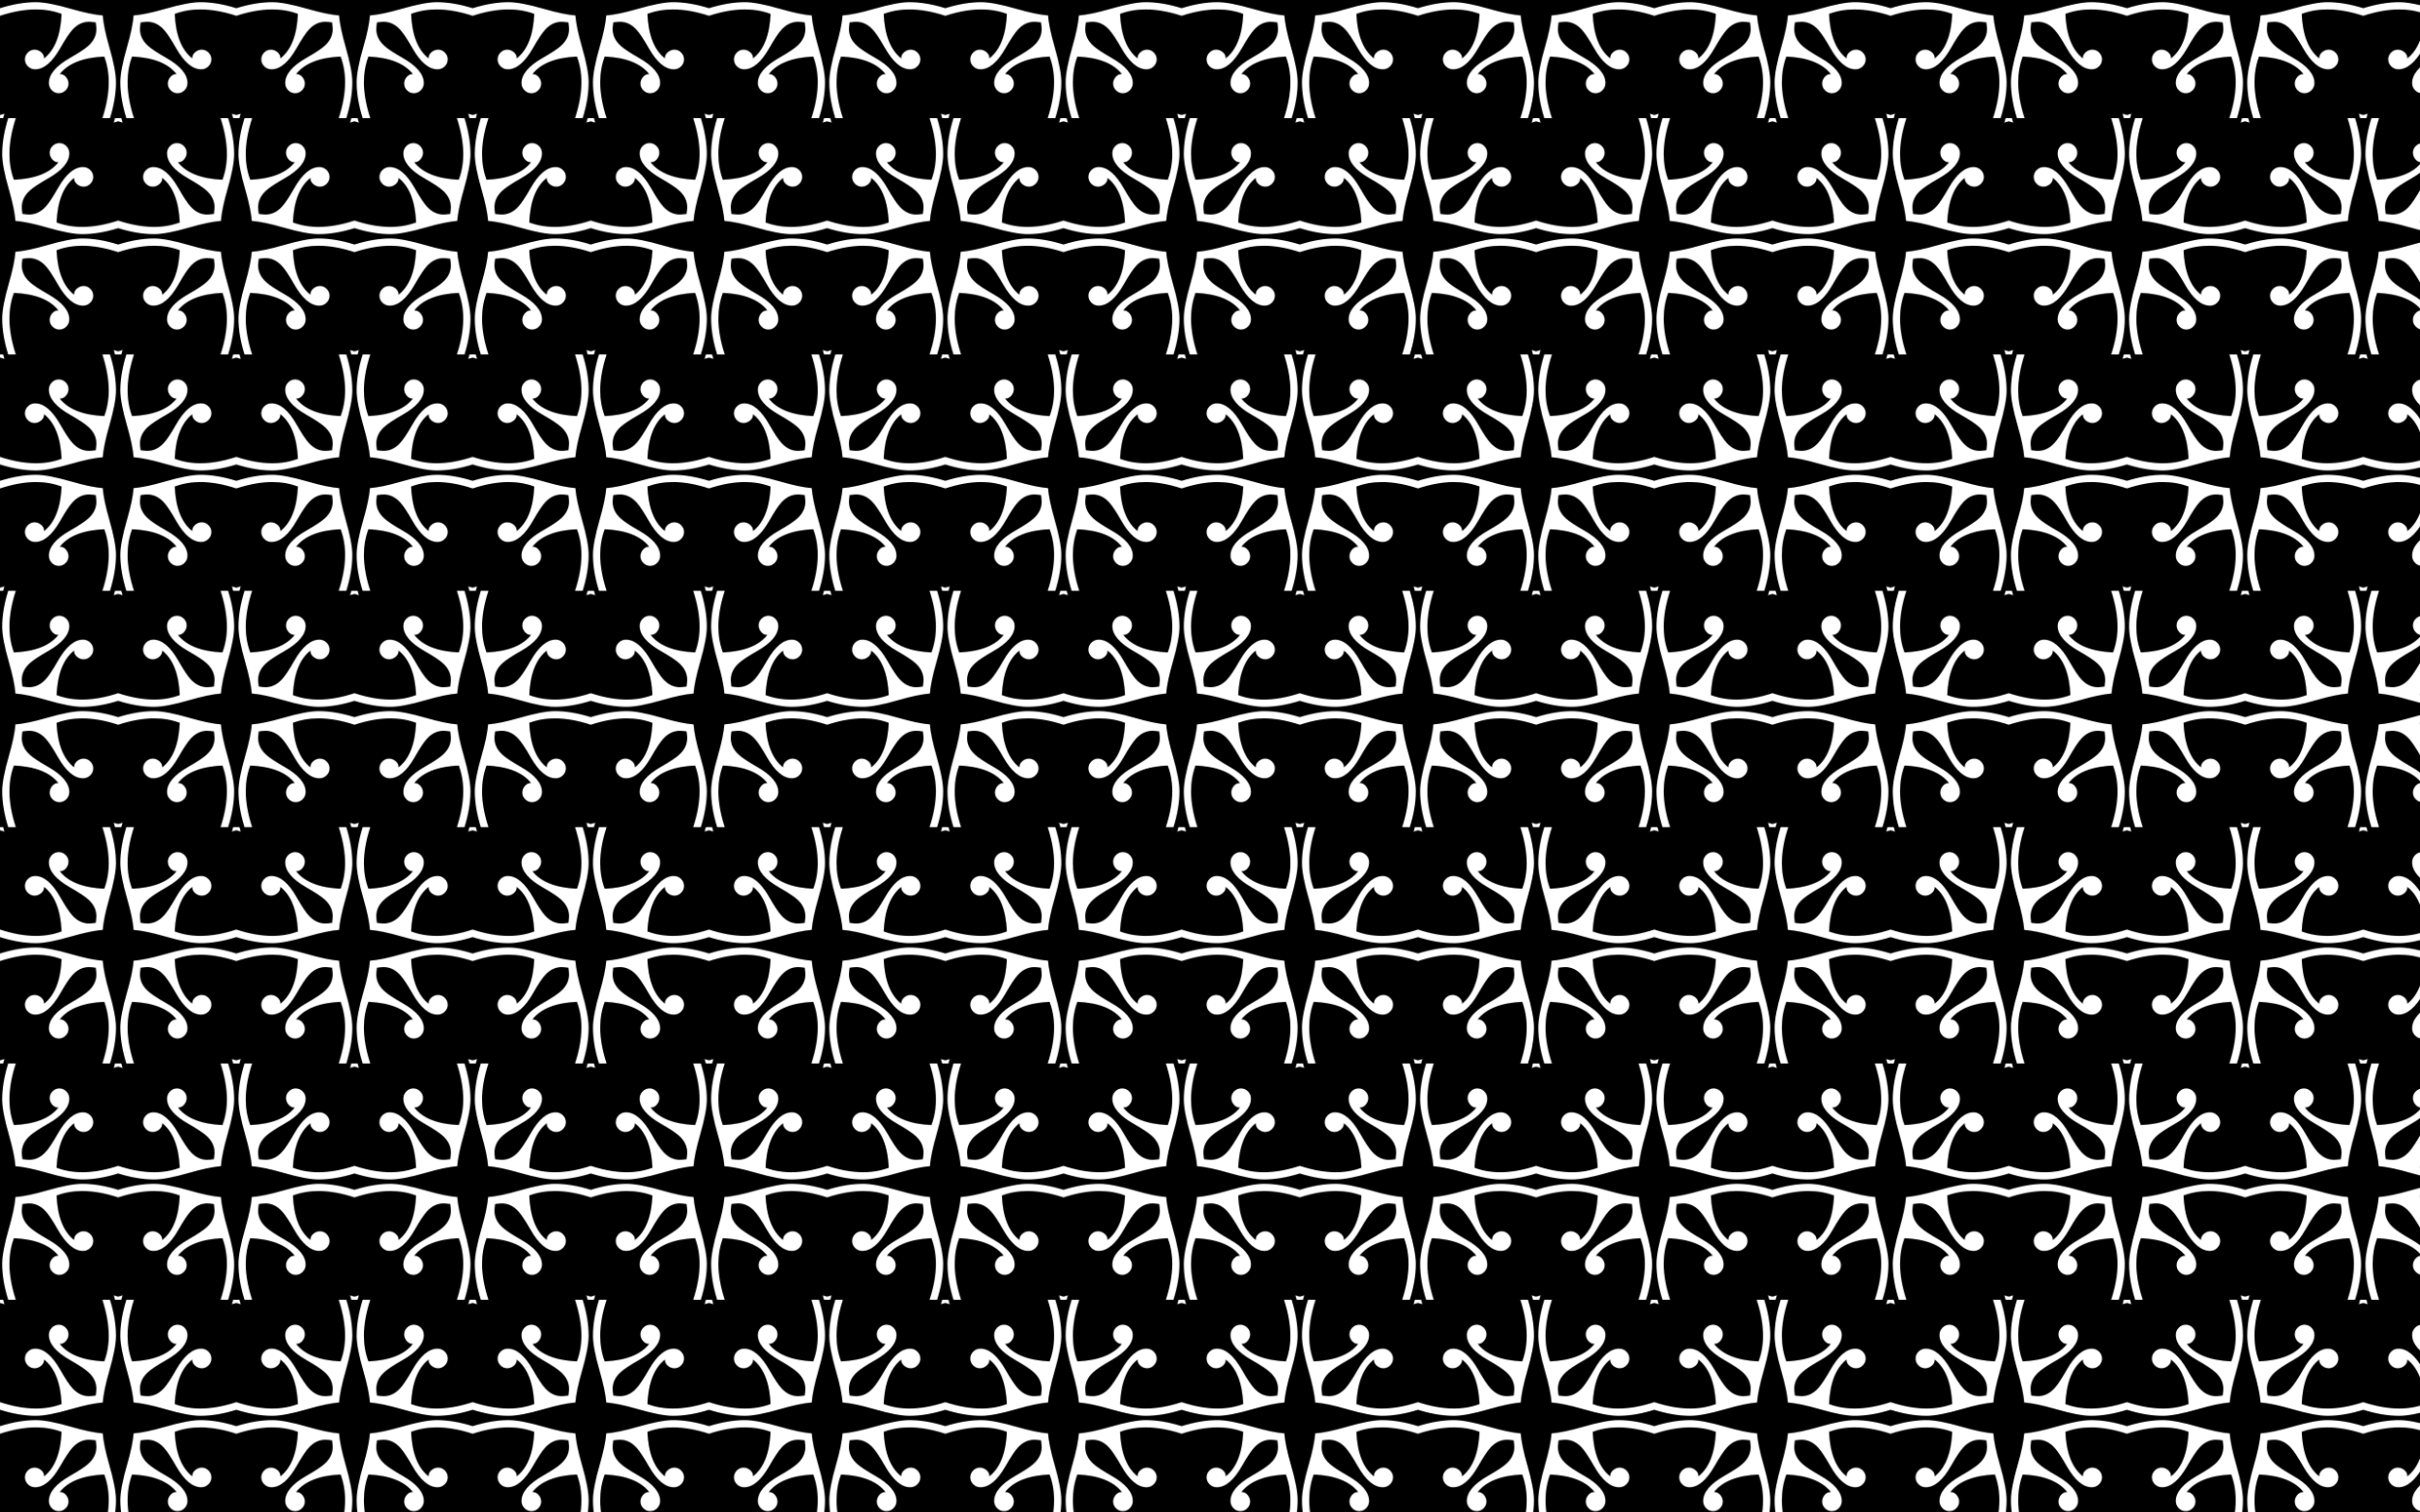
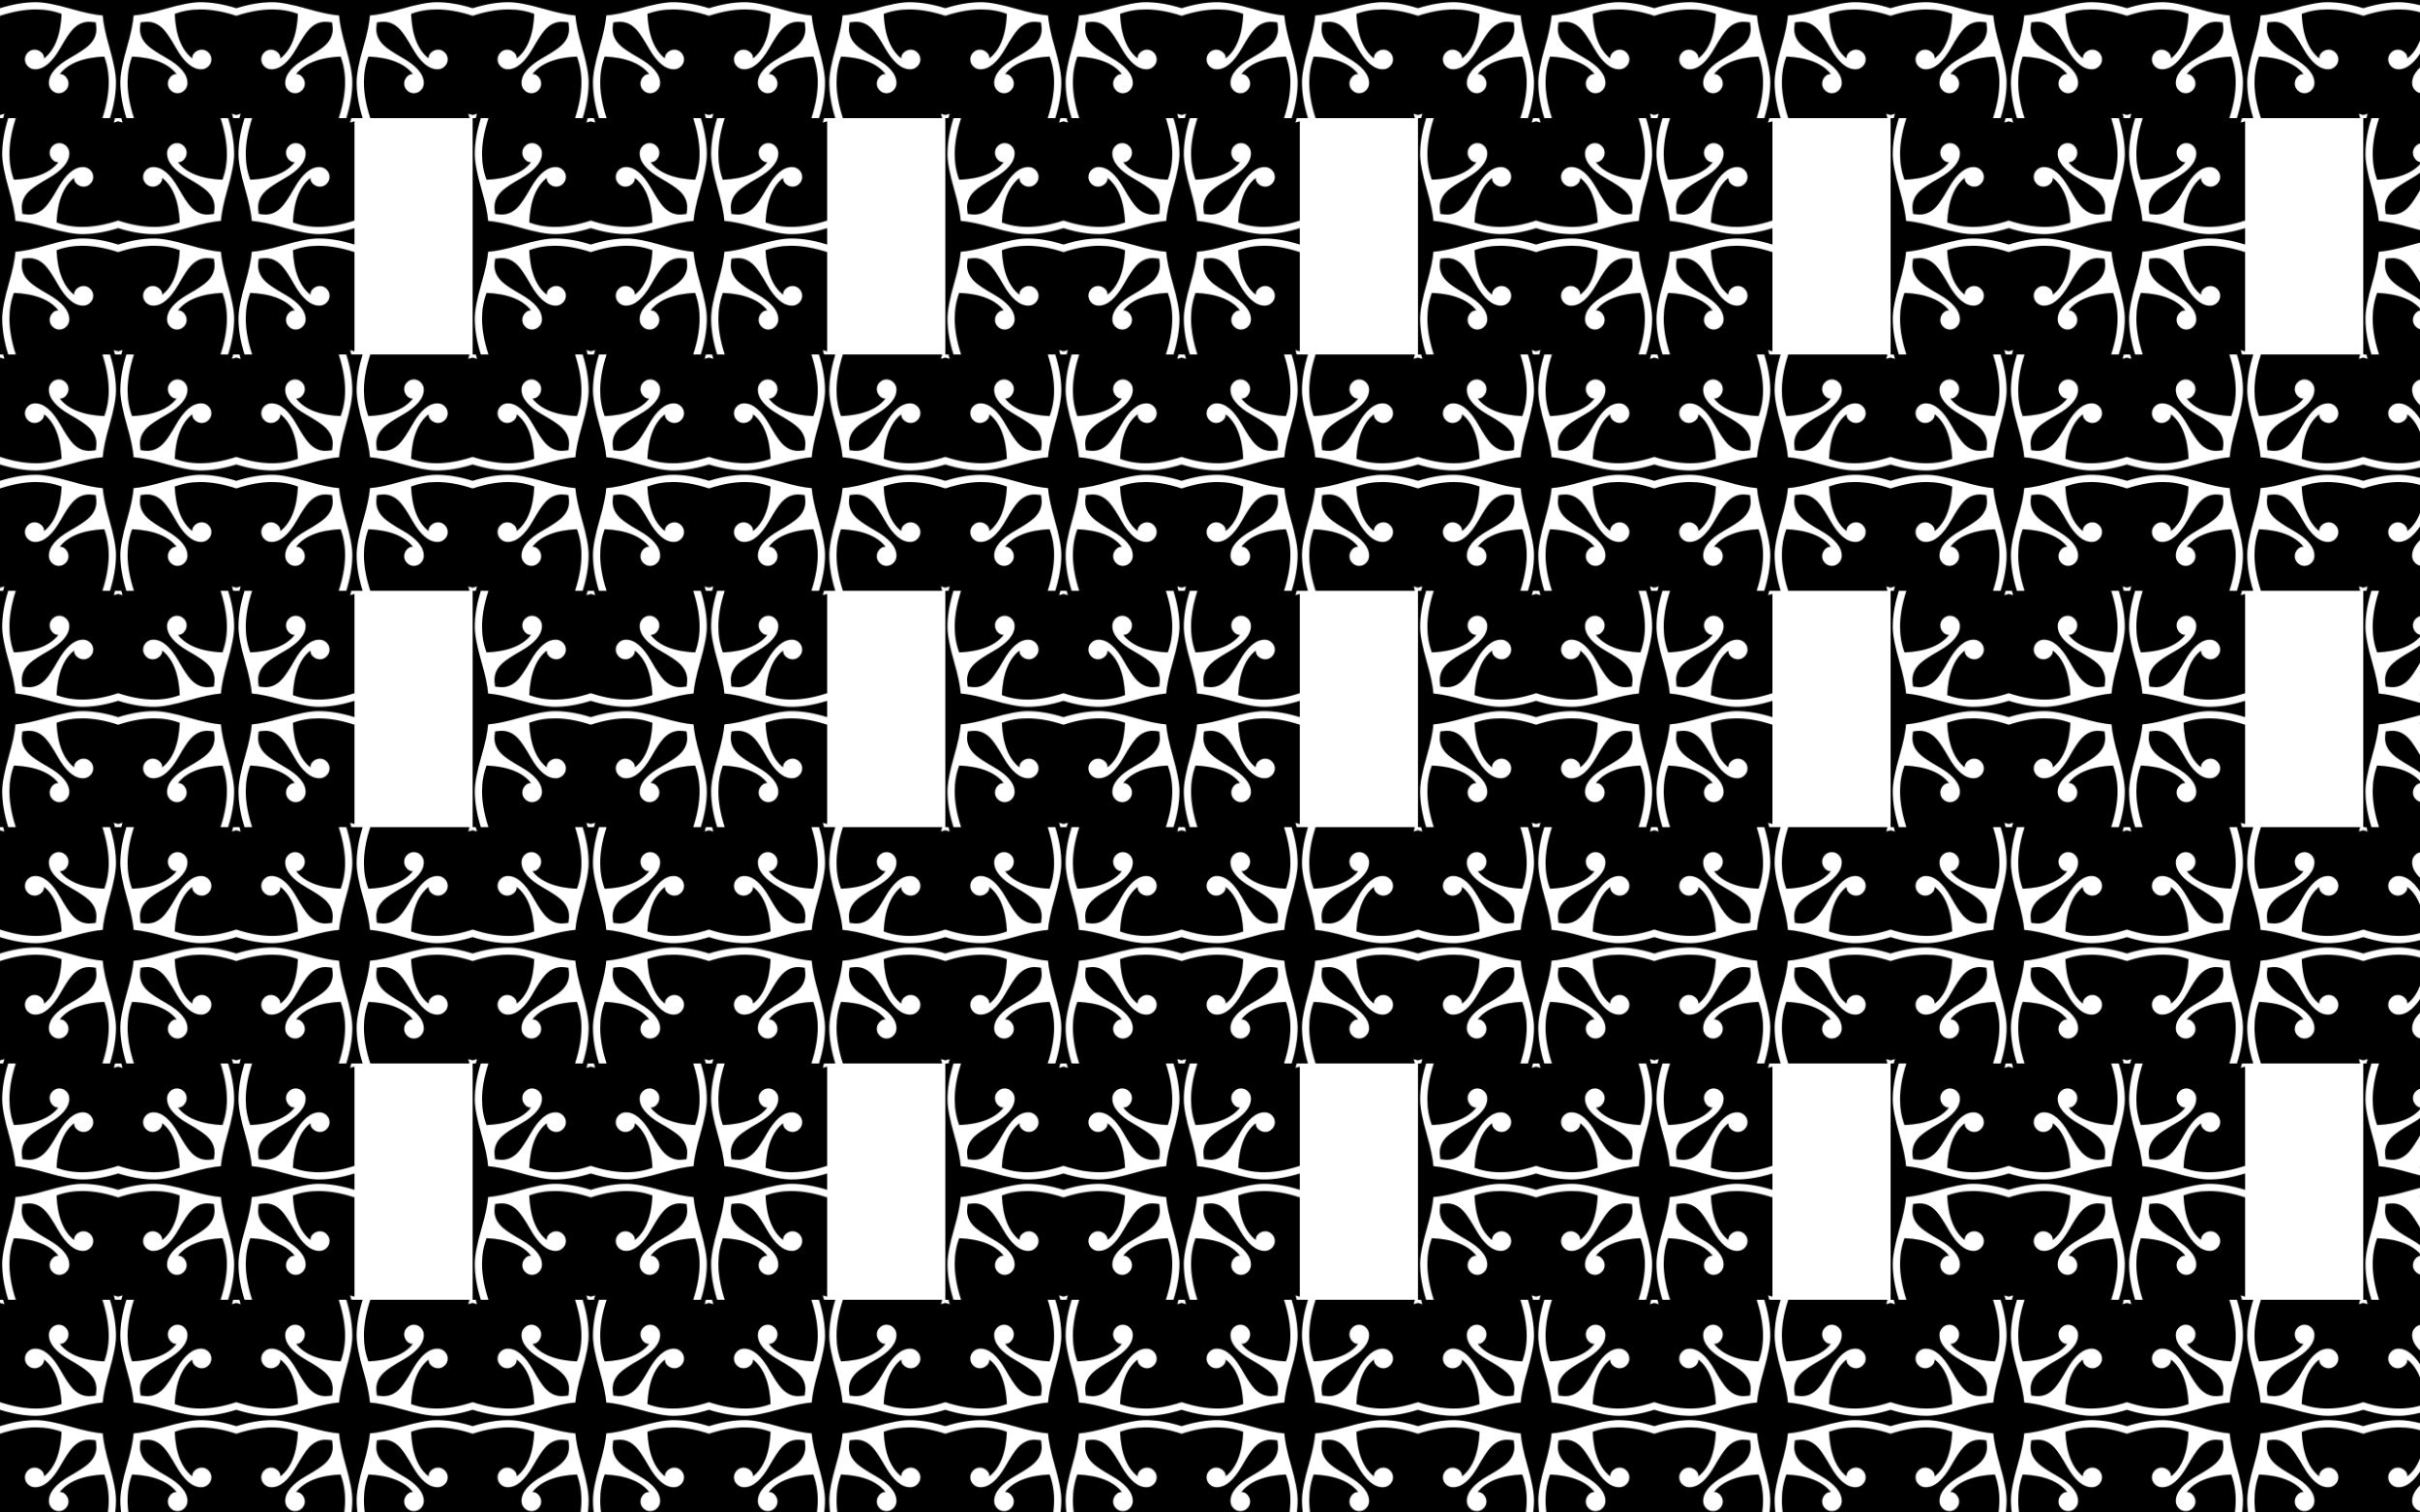
<svg xmlns="http://www.w3.org/2000/svg" version="1.1" id="Layer_1" x="0px" y="0px" viewBox="0 0 2560 1600" enable-background="new 0 0 2560 1600" xml:space="preserve">
  <pattern width="500" height="500" patternUnits="userSpaceOnUse" id="New_Pattern_2" viewBox="125 -625 500 500" overflow="visible">
    <g>
      <rect x="125" y="-625" fill="none" width="500" height="500" />
      <path d="M491.33-250c4.25,13.594,6.372,26.278,6.372,38.049c0,8.497-2.367,20.936-7.1,37.32    c-4.013,13.891-6.325,24.991-6.936,33.298c-8.307,0.611-19.407,2.923-33.298,6.936c-16.384,4.733-28.824,7.1-37.32,7.1    c-11.771,0-24.455-2.122-38.049-6.372v17.339c13.594-4.25,26.278-6.372,38.049-6.372c8.497,0,20.936,2.367,37.32,7.1    c13.891,4.013,24.991,6.325,33.298,6.936c0.611,8.307,2.923,19.407,6.936,33.298c4.733,16.384,7.1,28.824,7.1,37.32    c0,11.771-2.122,24.455-6.372,38.049l17.339,0c-4.25-13.594-6.372-26.278-6.372-38.049c0-8.497,2.367-20.936,7.1-37.32    c4.013-13.891,6.325-24.991,6.936-33.298c8.307-0.611,19.407-2.923,33.298-6.936c16.384-4.733,28.824-7.1,37.32-7.1    c11.771,0,24.455,2.122,38.049,6.372v-17.339c-13.594,4.25-26.278,6.372-38.049,6.372c-8.497,0-20.936-2.367-37.32-7.1    c-13.891-4.013-24.99-6.325-33.298-6.936c-0.611-8.307-2.923-19.407-6.936-33.298c-4.733-16.384-7.1-28.824-7.1-37.32    c0-11.771,2.122-24.455,6.372-38.049H491.33z M523.871-148.689c3.095,0.426,5.43,0.637,7.009,0.637    c6.554,0,12.38-2.79,17.477-8.375c3.155-3.396,7.464-9.891,12.926-19.479c8.494-14.928,17.355-22.393,26.579-22.393    c2.913,0,5.43,1.033,7.555,3.095c2.122,2.065,3.186,4.551,3.186,7.464c0,2.671-1.001,5.038-3.004,7.1    c-2.002,2.065-4.4,3.095-7.191,3.095c-2.549,0-4.887-0.91-7.009-2.73c-2.125-1.821-3.126-4.005-3.004-6.554    c-11.41,8.984-17.599,24.7-18.569,47.151c8.374,3.158,17.414,4.734,27.126,4.734c11.651,0,24.332-2.244,38.049-6.736v-105.044    c-1.566,0.482-3.114,0.937-4.643,1.366c0.429-1.529,0.884-3.077,1.366-4.643H516.68c-4.491,13.716-6.736,26.397-6.736,38.049    c0,9.711,1.576,18.751,4.734,27.126c22.452-0.97,38.168-7.16,47.151-18.569c-2.549,0.122-4.734-0.879-6.554-3.004    c-1.82-2.122-2.73-4.46-2.73-7.009c0-2.79,1.029-5.189,3.095-7.191c2.062-2.003,4.429-3.004,7.1-3.004    c2.913,0,5.399,1.064,7.464,3.186c2.062,2.125,3.095,4.642,3.095,7.555c0,9.225-7.464,18.086-22.393,26.579    c-9.589,5.461-16.083,9.771-19.479,12.926c-5.584,5.097-8.375,10.923-8.375,17.477c0,1.579,0.211,3.914,0.637,7.009    c0.007,0.054,0.015,0.107,0.022,0.16C523.764-148.703,523.817-148.696,523.871-148.689z M523.689-101.129    c-0.426,3.095-0.637,5.43-0.637,7.009c0,6.554,2.791,12.38,8.375,17.477c3.396,3.155,9.891,7.464,19.479,12.926    c14.928,8.494,22.393,17.355,22.393,26.579c0,2.913-1.033,5.43-3.095,7.555c-2.065,2.122-4.551,3.186-7.464,3.186    c-2.671,0-5.038-1.001-7.1-3.004c-2.065-2.002-3.095-4.4-3.095-7.191c0-2.549,0.91-4.887,2.73-7.009    c1.821-2.125,4.005-3.126,6.554-3.004c-8.983-11.41-24.7-17.599-47.151-18.569c-3.158,8.374-4.734,17.414-4.734,27.126    c0,11.651,2.244,24.332,6.736,38.049l105.044,0c-0.482-1.566-0.937-3.114-1.366-4.643c1.529,0.429,3.077,0.884,4.643,1.366    V-108.32c-13.716-4.491-26.397-6.736-38.049-6.736c-9.711,0-18.751,1.576-27.126,4.734c0.97,22.452,7.16,38.168,18.569,47.151    c-0.122-2.549,0.879-4.734,3.004-6.554c2.122-1.82,4.46-2.73,7.009-2.73c2.791,0,5.189,1.029,7.191,3.095    c2.003,2.062,3.004,4.429,3.004,7.1c0,2.913-1.064,5.399-3.186,7.464c-2.125,2.062-4.642,3.095-7.555,3.095    c-9.225,0-18.086-7.464-26.579-22.393c-5.461-9.589-9.771-16.083-12.926-19.479c-5.097-5.584-10.923-8.375-17.477-8.375    c-1.579,0-3.914,0.211-7.009,0.637c-0.054,0.007-0.107,0.015-0.16,0.022C523.703-101.236,523.696-101.183,523.689-101.129z     M476.129-101.311c-3.095-0.426-5.43-0.637-7.009-0.637c-6.554,0-12.38,2.79-17.477,8.375c-3.155,3.396-7.464,9.891-12.926,19.479    c-8.494,14.928-17.355,22.393-26.579,22.393c-2.913,0-5.43-1.033-7.555-3.095c-2.122-2.065-3.186-4.551-3.186-7.464    c0-2.671,1.001-5.038,3.004-7.1c2.002-2.065,4.401-3.095,7.191-3.095c2.549,0,4.887,0.91,7.009,2.73    c2.125,1.821,3.126,4.005,3.004,6.554c11.41-8.984,17.599-24.7,18.569-47.151c-8.374-3.158-17.414-4.734-27.126-4.734    c-11.651,0-24.332,2.244-38.049,6.736V-3.277c1.566-0.482,3.114-0.937,4.643-1.366c-0.429,1.529-0.884,3.077-1.366,4.643H483.32    c4.491-13.716,6.736-26.397,6.736-38.049c0-9.711-1.576-18.751-4.734-27.126c-22.452,0.97-38.168,7.16-47.151,18.569    c2.549-0.122,4.734,0.879,6.554,3.004c1.82,2.122,2.73,4.46,2.73,7.009c0,2.79-1.029,5.189-3.095,7.191    c-2.062,2.003-4.429,3.004-7.1,3.004c-2.913,0-5.399-1.064-7.464-3.186c-2.062-2.125-3.095-4.642-3.095-7.555    c0-9.225,7.464-18.086,22.393-26.579c9.589-5.461,16.083-9.771,19.479-12.926c5.584-5.097,8.375-10.923,8.375-17.477    c0-1.579-0.211-3.914-0.637-7.009c-0.007-0.054-0.015-0.107-0.022-0.16C476.236-101.297,476.183-101.304,476.129-101.311z     M476.311-148.871c0.426-3.095,0.637-5.43,0.637-7.009c0-6.554-2.79-12.38-8.375-17.477c-3.396-3.155-9.891-7.464-19.479-12.926    c-14.928-8.494-22.393-17.355-22.393-26.579c0-2.913,1.033-5.43,3.095-7.555c2.065-2.122,4.551-3.186,7.464-3.186    c2.671,0,5.038,1.001,7.1,3.004c2.065,2.002,3.095,4.4,3.095,7.191c0,2.549-0.91,4.887-2.73,7.009    c-1.821,2.125-4.005,3.126-6.554,3.004c8.984,11.41,24.7,17.599,47.151,18.569c3.158-8.374,4.734-17.414,4.734-27.126    c0-11.651-2.244-24.332-6.736-38.049H378.277c0.482,1.566,0.937,3.114,1.366,4.643c-1.529-0.429-3.077-0.884-4.643-1.366v105.044    c13.716,4.491,26.397,6.736,38.049,6.736c9.711,0,18.751-1.576,27.126-4.734c-0.97-22.452-7.16-38.168-18.569-47.151    c0.122,2.549-0.879,4.734-3.004,6.554c-2.122,1.82-4.46,2.73-7.009,2.73c-2.79,0-5.189-1.029-7.191-3.095    c-2.003-2.062-3.004-4.429-3.004-7.1c0-2.913,1.064-5.399,3.186-7.464c2.125-2.062,4.642-3.095,7.555-3.095    c9.225,0,18.086,7.464,26.579,22.393c5.461,9.589,9.771,16.083,12.926,19.479c5.097,5.584,10.923,8.375,17.477,8.375    c1.579,0,3.914-0.211,7.009-0.637c0.054-0.007,0.107-0.015,0.16-0.022C476.297-148.764,476.304-148.817,476.311-148.871z" />
      <path d="M241.33-250c4.25,13.594,6.372,26.278,6.372,38.049c0,8.497-2.367,20.936-7.1,37.32    c-4.013,13.891-6.325,24.991-6.936,33.298c-8.307,0.611-19.407,2.923-33.298,6.936c-16.384,4.733-28.824,7.1-37.32,7.1    c-11.771,0-24.455-2.122-38.049-6.372v17.339c13.594-4.25,26.278-6.372,38.049-6.372c8.497,0,20.936,2.367,37.32,7.1    c13.891,4.013,24.991,6.325,33.298,6.936c0.611,8.307,2.923,19.407,6.936,33.298c4.733,16.384,7.1,28.824,7.1,37.32    c0,11.771-2.122,24.455-6.372,38.049l17.339,0c-4.25-13.594-6.372-26.278-6.372-38.049c0-8.497,2.367-20.936,7.1-37.32    c4.013-13.891,6.325-24.991,6.936-33.298c8.307-0.611,19.407-2.923,33.298-6.936c16.384-4.733,28.824-7.1,37.32-7.1    c11.771,0,24.455,2.122,38.049,6.372v-17.339c-13.594,4.25-26.278,6.372-38.049,6.372c-8.497,0-20.936-2.367-37.32-7.1    c-13.891-4.013-24.991-6.325-33.298-6.936c-0.611-8.307-2.923-19.407-6.936-33.298c-4.733-16.384-7.1-28.824-7.1-37.32    c0-11.771,2.122-24.455,6.372-38.049H241.33z M273.871-148.689c3.095,0.426,5.43,0.637,7.009,0.637    c6.554,0,12.38-2.79,17.477-8.375c3.155-3.396,7.464-9.891,12.926-19.479c8.494-14.928,17.355-22.393,26.579-22.393    c2.913,0,5.43,1.033,7.555,3.095c2.122,2.065,3.186,4.551,3.186,7.464c0,2.671-1.001,5.038-3.004,7.1    c-2.002,2.065-4.401,3.095-7.191,3.095c-2.549,0-4.887-0.91-7.009-2.73c-2.125-1.821-3.126-4.005-3.004-6.554    c-11.41,8.984-17.599,24.7-18.569,47.151c8.374,3.158,17.414,4.734,27.126,4.734c11.651,0,24.332-2.244,38.049-6.736v-105.044    c-1.566,0.482-3.114,0.937-4.643,1.366c0.429-1.529,0.884-3.077,1.366-4.643H266.68c-4.491,13.716-6.736,26.397-6.736,38.049    c0,9.711,1.576,18.751,4.734,27.126c22.452-0.97,38.168-7.16,47.151-18.569c-2.549,0.122-4.734-0.879-6.554-3.004    c-1.82-2.122-2.73-4.46-2.73-7.009c0-2.79,1.029-5.189,3.095-7.191c2.062-2.003,4.429-3.004,7.1-3.004    c2.913,0,5.399,1.064,7.464,3.186c2.062,2.125,3.095,4.642,3.095,7.555c0,9.225-7.464,18.086-22.393,26.579    c-9.589,5.461-16.083,9.771-19.479,12.926c-5.584,5.097-8.375,10.923-8.375,17.477c0,1.579,0.211,3.914,0.637,7.009    c0.007,0.054,0.015,0.107,0.022,0.16C273.764-148.703,273.817-148.696,273.871-148.689z M273.689-101.129    c-0.426,3.095-0.637,5.43-0.637,7.009c0,6.554,2.79,12.38,8.375,17.477c3.396,3.155,9.891,7.464,19.479,12.926    c14.928,8.494,22.393,17.355,22.393,26.579c0,2.913-1.033,5.43-3.095,7.555c-2.065,2.122-4.551,3.186-7.464,3.186    c-2.671,0-5.038-1.001-7.1-3.004c-2.065-2.002-3.095-4.4-3.095-7.191c0-2.549,0.91-4.887,2.73-7.009    c1.821-2.125,4.005-3.126,6.554-3.004c-8.984-11.41-24.7-17.599-47.151-18.569c-3.158,8.374-4.734,17.414-4.734,27.126    c0,11.651,2.244,24.332,6.736,38.049l105.044,0c-0.482-1.566-0.937-3.114-1.366-4.643c1.529,0.429,3.077,0.884,4.643,1.366    V-108.32c-13.716-4.491-26.397-6.736-38.049-6.736c-9.711,0-18.751,1.576-27.126,4.734c0.97,22.452,7.16,38.168,18.569,47.151    c-0.122-2.549,0.879-4.734,3.004-6.554c2.122-1.82,4.46-2.73,7.009-2.73c2.79,0,5.189,1.029,7.191,3.095    c2.003,2.062,3.004,4.429,3.004,7.1c0,2.913-1.064,5.399-3.186,7.464c-2.125,2.062-4.642,3.095-7.555,3.095    c-9.225,0-18.086-7.464-26.579-22.393c-5.461-9.589-9.771-16.083-12.926-19.479c-5.097-5.584-10.923-8.375-17.477-8.375    c-1.579,0-3.914,0.211-7.009,0.637c-0.054,0.007-0.107,0.015-0.16,0.022C273.703-101.236,273.696-101.183,273.689-101.129z     M226.129-101.311c-3.095-0.426-5.43-0.637-7.009-0.637c-6.554,0-12.38,2.79-17.477,8.375c-3.155,3.396-7.464,9.891-12.926,19.479    c-8.494,14.928-17.355,22.393-26.579,22.393c-2.913,0-5.43-1.033-7.555-3.095c-2.122-2.065-3.186-4.551-3.186-7.464    c0-2.671,1.001-5.038,3.004-7.1c2.002-2.065,4.4-3.095,7.191-3.095c2.549,0,4.887,0.91,7.009,2.73    c2.125,1.821,3.126,4.005,3.004,6.554c11.41-8.984,17.599-24.7,18.569-47.151c-8.374-3.158-17.414-4.734-27.126-4.734    c-11.651,0-24.332,2.244-38.049,6.736V-3.277c1.566-0.482,3.114-0.937,4.643-1.366c-0.429,1.529-0.884,3.077-1.366,4.643H233.32    c4.491-13.716,6.736-26.397,6.736-38.049c0-9.711-1.576-18.751-4.734-27.126c-22.452,0.97-38.168,7.16-47.151,18.569    c2.549-0.122,4.734,0.879,6.554,3.004c1.82,2.122,2.73,4.46,2.73,7.009c0,2.79-1.029,5.189-3.095,7.191    c-2.062,2.003-4.429,3.004-7.1,3.004c-2.913,0-5.399-1.064-7.464-3.186c-2.062-2.125-3.095-4.642-3.095-7.555    c0-9.225,7.464-18.086,22.393-26.579c9.589-5.461,16.083-9.771,19.479-12.926c5.584-5.097,8.375-10.923,8.375-17.477    c0-1.579-0.211-3.914-0.637-7.009c-0.007-0.054-0.015-0.107-0.022-0.16C226.236-101.297,226.183-101.304,226.129-101.311z     M226.311-148.871c0.426-3.095,0.637-5.43,0.637-7.009c0-6.554-2.79-12.38-8.375-17.477c-3.396-3.155-9.891-7.464-19.479-12.926    c-14.928-8.494-22.393-17.355-22.393-26.579c0-2.913,1.033-5.43,3.095-7.555c2.065-2.122,4.551-3.186,7.464-3.186    c2.671,0,5.038,1.001,7.1,3.004c2.065,2.002,3.095,4.4,3.095,7.191c0,2.549-0.91,4.887-2.73,7.009    c-1.821,2.125-4.005,3.126-6.554,3.004c8.984,11.41,24.7,17.599,47.151,18.569c3.158-8.374,4.734-17.414,4.734-27.126    c0-11.651-2.244-24.332-6.736-38.049H128.277c0.482,1.566,0.937,3.114,1.366,4.643c-1.529-0.429-3.077-0.884-4.643-1.366v105.044    c13.716,4.491,26.397,6.736,38.049,6.736c9.711,0,18.751-1.576,27.126-4.734c-0.97-22.452-7.16-38.168-18.569-47.151    c0.122,2.549-0.879,4.734-3.004,6.554c-2.122,1.82-4.46,2.73-7.009,2.73c-2.79,0-5.189-1.029-7.191-3.095    c-2.003-2.062-3.004-4.429-3.004-7.1c0-2.913,1.064-5.399,3.186-7.464c2.125-2.062,4.642-3.095,7.555-3.095    c9.225,0,18.086,7.464,26.579,22.393c5.461,9.589,9.771,16.083,12.926,19.479c5.097,5.584,10.923,8.375,17.477,8.375    c1.579,0,3.914-0.211,7.009-0.637c0.054-0.007,0.107-0.015,0.16-0.022C226.297-148.764,226.304-148.817,226.311-148.871z" />
-       <path d="M616.331-500c4.25,13.594,6.372,26.278,6.372,38.049c0,8.497-2.367,20.936-7.1,37.32    c-4.013,13.891-6.325,24.991-6.936,33.298c-8.307,0.611-19.407,2.923-33.298,6.936c-16.384,4.733-28.824,7.1-37.32,7.1    c-11.771,0-24.455-2.122-38.049-6.372v17.339c13.594-4.25,26.278-6.372,38.049-6.372c8.497,0,20.936,2.367,37.32,7.1    c13.891,4.013,24.99,6.325,33.298,6.936c0.611,8.307,2.923,19.407,6.936,33.298c4.733,16.384,7.1,28.824,7.1,37.32    c0,11.771-2.122,24.455-6.372,38.049h17.339c-4.25-13.594-6.372-26.278-6.372-38.049c0-8.497,2.367-20.936,7.1-37.32    c4.013-13.891,6.325-24.991,6.936-33.298c8.307-0.611,19.407-2.923,33.298-6.936c16.384-4.733,28.824-7.1,37.32-7.1    c11.771,0,24.455,2.122,38.049,6.372v-17.339c-13.594,4.25-26.278,6.372-38.049,6.372c-8.497,0-20.936-2.367-37.32-7.1    c-13.891-4.013-24.99-6.325-33.298-6.936c-0.611-8.307-2.923-19.407-6.936-33.298c-4.733-16.384-7.1-28.824-7.1-37.32    c0-11.771,2.122-24.455,6.372-38.049H616.331z M648.871-398.689c3.095,0.426,5.43,0.637,7.009,0.637    c6.554,0,12.38-2.79,17.477-8.375c3.155-3.396,7.464-9.891,12.926-19.479c8.494-14.928,17.355-22.393,26.579-22.393    c2.913,0,5.43,1.033,7.555,3.095c2.122,2.065,3.186,4.551,3.186,7.464c0,2.671-1.001,5.038-3.004,7.1    c-2.002,2.065-4.4,3.095-7.191,3.095c-2.549,0-4.887-0.91-7.009-2.73c-2.125-1.821-3.126-4.005-3.004-6.554    c-11.41,8.984-17.599,24.7-18.569,47.151c8.374,3.158,17.414,4.734,27.126,4.734c11.651,0,24.332-2.244,38.049-6.736v-105.044    c-1.566,0.482-3.114,0.937-4.643,1.366c0.429-1.529,0.884-3.077,1.366-4.643H641.68c-4.491,13.716-6.736,26.397-6.736,38.049    c0,9.711,1.576,18.751,4.734,27.126c22.452-0.97,38.168-7.16,47.151-18.569c-2.549,0.122-4.734-0.879-6.554-3.004    c-1.82-2.122-2.73-4.46-2.73-7.009c0-2.79,1.029-5.189,3.095-7.191c2.062-2.003,4.429-3.004,7.1-3.004    c2.913,0,5.399,1.064,7.464,3.186c2.062,2.125,3.095,4.642,3.095,7.555c0,9.225-7.464,18.086-22.393,26.579    c-9.589,5.461-16.083,9.771-19.479,12.926c-5.584,5.097-8.375,10.923-8.375,17.477c0,1.579,0.211,3.914,0.637,7.009    c0.007,0.054,0.015,0.107,0.022,0.16C648.764-398.703,648.817-398.696,648.871-398.689z M648.689-351.129    c-0.426,3.095-0.637,5.43-0.637,7.009c0,6.554,2.791,12.38,8.375,17.477c3.396,3.155,9.891,7.464,19.479,12.926    c14.928,8.494,22.393,17.355,22.393,26.579c0,2.913-1.033,5.43-3.095,7.555c-2.065,2.122-4.551,3.186-7.464,3.186    c-2.671,0-5.038-1.001-7.1-3.004c-2.065-2.002-3.095-4.401-3.095-7.191c0-2.549,0.91-4.887,2.73-7.009    c1.821-2.125,4.005-3.126,6.554-3.004c-8.983-11.41-24.7-17.599-47.151-18.569c-3.158,8.374-4.734,17.414-4.734,27.126    c0,11.651,2.244,24.332,6.736,38.049h105.044c-0.482-1.566-0.937-3.114-1.366-4.643c1.529,0.429,3.077,0.884,4.643,1.366V-358.32    c-13.716-4.491-26.397-6.736-38.049-6.736c-9.711,0-18.751,1.576-27.126,4.734c0.97,22.452,7.16,38.168,18.569,47.151    c-0.122-2.549,0.879-4.734,3.004-6.554c2.122-1.82,4.46-2.73,7.009-2.73c2.791,0,5.189,1.029,7.191,3.095    c2.003,2.062,3.004,4.429,3.004,7.1c0,2.913-1.064,5.399-3.186,7.464c-2.125,2.062-4.642,3.095-7.555,3.095    c-9.225,0-18.086-7.464-26.579-22.393c-5.461-9.589-9.771-16.083-12.926-19.479c-5.097-5.584-10.923-8.375-17.477-8.375    c-1.579,0-3.914,0.211-7.009,0.637c-0.054,0.007-0.107,0.015-0.16,0.022C648.703-351.236,648.696-351.183,648.689-351.129z     M601.129-351.311c-3.095-0.426-5.43-0.637-7.009-0.637c-6.554,0-12.38,2.79-17.477,8.375c-3.155,3.396-7.464,9.891-12.926,19.479    c-8.494,14.928-17.355,22.393-26.579,22.393c-2.913,0-5.43-1.033-7.555-3.095c-2.122-2.065-3.186-4.551-3.186-7.464    c0-2.671,1.001-5.038,3.004-7.1c2.002-2.065,4.4-3.095,7.191-3.095c2.549,0,4.887,0.91,7.009,2.73    c2.125,1.821,3.126,4.005,3.004,6.554c11.41-8.984,17.599-24.7,18.569-47.151c-8.374-3.158-17.414-4.734-27.126-4.734    c-11.651,0-24.332,2.244-38.049,6.736v105.044c1.566-0.482,3.114-0.937,4.643-1.366c-0.429,1.529-0.884,3.077-1.366,4.643H608.32    c4.491-13.716,6.736-26.397,6.736-38.049c0-9.711-1.576-18.751-4.734-27.126c-22.452,0.97-38.168,7.16-47.151,18.569    c2.549-0.122,4.734,0.879,6.554,3.004c1.82,2.122,2.73,4.46,2.73,7.009c0,2.79-1.029,5.189-3.095,7.191    c-2.062,2.003-4.429,3.004-7.1,3.004c-2.913,0-5.399-1.064-7.464-3.186c-2.062-2.125-3.095-4.642-3.095-7.555    c0-9.225,7.464-18.086,22.393-26.579c9.589-5.461,16.083-9.771,19.479-12.926c5.584-5.097,8.375-10.923,8.375-17.477    c0-1.579-0.211-3.914-0.637-7.009c-0.007-0.054-0.015-0.107-0.022-0.16C601.236-351.297,601.183-351.304,601.129-351.311z     M601.311-398.871c0.426-3.095,0.637-5.43,0.637-7.009c0-6.554-2.791-12.38-8.375-17.477c-3.396-3.155-9.891-7.464-19.479-12.926    c-14.928-8.494-22.393-17.355-22.393-26.579c0-2.913,1.033-5.43,3.095-7.555c2.065-2.122,4.551-3.186,7.464-3.186    c2.671,0,5.038,1.001,7.1,3.004c2.065,2.002,3.095,4.401,3.095,7.191c0,2.549-0.91,4.887-2.73,7.009    c-1.821,2.125-4.005,3.126-6.554,3.004c8.983,11.41,24.7,17.599,47.151,18.569c3.158-8.374,4.734-17.414,4.734-27.126    c0-11.651-2.244-24.332-6.736-38.049H503.277c0.482,1.566,0.937,3.114,1.366,4.643c-1.529-0.429-3.077-0.884-4.643-1.366v105.044    c13.716,4.491,26.397,6.736,38.049,6.736c9.711,0,18.751-1.576,27.126-4.734c-0.97-22.452-7.16-38.168-18.569-47.151    c0.122,2.549-0.879,4.734-3.004,6.554c-2.122,1.82-4.46,2.73-7.009,2.73c-2.791,0-5.189-1.029-7.191-3.095    c-2.003-2.062-3.004-4.429-3.004-7.1c0-2.913,1.064-5.399,3.186-7.464c2.125-2.062,4.642-3.095,7.555-3.095    c9.225,0,18.086,7.464,26.579,22.393c5.461,9.589,9.771,16.083,12.926,19.479c5.097,5.584,10.923,8.375,17.477,8.375    c1.579,0,3.914-0.211,7.009-0.637c0.054-0.007,0.107-0.015,0.16-0.022C601.297-398.764,601.304-398.817,601.311-398.871z" />
      <path d="M366.33-500c4.25,13.594,6.372,26.278,6.372,38.049c0,8.497-2.367,20.936-7.1,37.32    c-4.013,13.891-6.325,24.991-6.936,33.298c-8.307,0.611-19.407,2.923-33.298,6.936c-16.384,4.733-28.824,7.1-37.32,7.1    c-11.771,0-24.455-2.122-38.049-6.372v17.339c13.594-4.25,26.278-6.372,38.049-6.372c8.497,0,20.936,2.367,37.32,7.1    c13.891,4.013,24.991,6.325,33.298,6.936c0.611,8.307,2.923,19.407,6.936,33.298c4.733,16.384,7.1,28.824,7.1,37.32    c0,11.771-2.122,24.455-6.372,38.049h17.339c-4.25-13.594-6.372-26.278-6.372-38.049c0-8.497,2.367-20.936,7.1-37.32    c4.013-13.891,6.325-24.991,6.936-33.298c8.307-0.611,19.407-2.923,33.298-6.936c16.384-4.733,28.824-7.1,37.32-7.1    c11.771,0,24.455,2.122,38.049,6.372v-17.339c-13.594,4.25-26.278,6.372-38.049,6.372c-8.497,0-20.936-2.367-37.32-7.1    c-13.891-4.013-24.991-6.325-33.298-6.936c-0.611-8.307-2.923-19.407-6.936-33.298c-4.733-16.384-7.1-28.824-7.1-37.32    c0-11.771,2.122-24.455,6.372-38.049H366.33z M398.871-398.689c3.095,0.426,5.43,0.637,7.009,0.637    c6.554,0,12.38-2.79,17.477-8.375c3.155-3.396,7.464-9.891,12.926-19.479c8.494-14.928,17.355-22.393,26.579-22.393    c2.913,0,5.43,1.033,7.555,3.095c2.122,2.065,3.186,4.551,3.186,7.464c0,2.671-1.001,5.038-3.004,7.1    c-2.002,2.065-4.401,3.095-7.191,3.095c-2.549,0-4.887-0.91-7.009-2.73c-2.125-1.821-3.126-4.005-3.004-6.554    c-11.41,8.984-17.599,24.7-18.569,47.151c8.374,3.158,17.414,4.734,27.126,4.734c11.651,0,24.332-2.244,38.049-6.736v-105.044    c-1.566,0.482-3.114,0.937-4.643,1.366c0.429-1.529,0.884-3.077,1.366-4.643H391.68c-4.491,13.716-6.736,26.397-6.736,38.049    c0,9.711,1.576,18.751,4.734,27.126c22.452-0.97,38.168-7.16,47.151-18.569c-2.549,0.122-4.734-0.879-6.554-3.004    c-1.82-2.122-2.73-4.46-2.73-7.009c0-2.79,1.029-5.189,3.095-7.191c2.062-2.003,4.429-3.004,7.1-3.004    c2.913,0,5.399,1.064,7.464,3.186c2.062,2.125,3.095,4.642,3.095,7.555c0,9.225-7.464,18.086-22.393,26.579    c-9.589,5.461-16.083,9.771-19.479,12.926c-5.584,5.097-8.375,10.923-8.375,17.477c0,1.579,0.211,3.914,0.637,7.009    c0.007,0.054,0.015,0.107,0.022,0.16C398.764-398.703,398.817-398.696,398.871-398.689z M398.689-351.129    c-0.426,3.095-0.637,5.43-0.637,7.009c0,6.554,2.79,12.38,8.375,17.477c3.396,3.155,9.891,7.464,19.479,12.926    c14.928,8.494,22.393,17.355,22.393,26.579c0,2.913-1.033,5.43-3.095,7.555c-2.065,2.122-4.551,3.186-7.464,3.186    c-2.671,0-5.038-1.001-7.1-3.004c-2.065-2.002-3.095-4.401-3.095-7.191c0-2.549,0.91-4.887,2.73-7.009    c1.821-2.125,4.005-3.126,6.554-3.004c-8.984-11.41-24.7-17.599-47.151-18.569c-3.158,8.374-4.734,17.414-4.734,27.126    c0,11.651,2.244,24.332,6.736,38.049h105.044c-0.482-1.566-0.937-3.114-1.366-4.643c1.529,0.429,3.077,0.884,4.643,1.366V-358.32    c-13.716-4.491-26.397-6.736-38.049-6.736c-9.711,0-18.751,1.576-27.126,4.734c0.97,22.452,7.16,38.168,18.569,47.151    c-0.122-2.549,0.879-4.734,3.004-6.554c2.122-1.82,4.46-2.73,7.009-2.73c2.79,0,5.189,1.029,7.191,3.095    c2.003,2.062,3.004,4.429,3.004,7.1c0,2.913-1.064,5.399-3.186,7.464c-2.125,2.062-4.642,3.095-7.555,3.095    c-9.225,0-18.086-7.464-26.579-22.393c-5.461-9.589-9.771-16.083-12.926-19.479c-5.097-5.584-10.923-8.375-17.477-8.375    c-1.579,0-3.914,0.211-7.009,0.637c-0.054,0.007-0.107,0.015-0.16,0.022C398.703-351.236,398.696-351.183,398.689-351.129z     M351.129-351.311c-3.095-0.426-5.43-0.637-7.009-0.637c-6.554,0-12.38,2.79-17.477,8.375c-3.155,3.396-7.464,9.891-12.926,19.479    c-8.494,14.928-17.355,22.393-26.579,22.393c-2.913,0-5.43-1.033-7.555-3.095c-2.122-2.065-3.186-4.551-3.186-7.464    c0-2.671,1.001-5.038,3.004-7.1c2.002-2.065,4.401-3.095,7.191-3.095c2.549,0,4.887,0.91,7.009,2.73    c2.125,1.821,3.126,4.005,3.004,6.554c11.41-8.984,17.599-24.7,18.569-47.151c-8.374-3.158-17.414-4.734-27.126-4.734    c-11.651,0-24.332,2.244-38.049,6.736v105.044c1.566-0.482,3.114-0.937,4.643-1.366c-0.429,1.529-0.884,3.077-1.366,4.643H358.32    c4.491-13.716,6.736-26.397,6.736-38.049c0-9.711-1.576-18.751-4.734-27.126c-22.452,0.97-38.168,7.16-47.151,18.569    c2.549-0.122,4.734,0.879,6.554,3.004c1.82,2.122,2.73,4.46,2.73,7.009c0,2.79-1.029,5.189-3.095,7.191    c-2.062,2.003-4.429,3.004-7.1,3.004c-2.913,0-5.399-1.064-7.464-3.186c-2.062-2.125-3.095-4.642-3.095-7.555    c0-9.225,7.464-18.086,22.393-26.579c9.589-5.461,16.083-9.771,19.479-12.926c5.584-5.097,8.375-10.923,8.375-17.477    c0-1.579-0.211-3.914-0.637-7.009c-0.007-0.054-0.015-0.107-0.022-0.16C351.236-351.297,351.183-351.304,351.129-351.311z     M351.311-398.871c0.426-3.095,0.637-5.43,0.637-7.009c0-6.554-2.79-12.38-8.375-17.477c-3.396-3.155-9.891-7.464-19.479-12.926    c-14.928-8.494-22.393-17.355-22.393-26.579c0-2.913,1.033-5.43,3.095-7.555c2.065-2.122,4.551-3.186,7.464-3.186    c2.671,0,5.038,1.001,7.1,3.004c2.065,2.002,3.095,4.401,3.095,7.191c0,2.549-0.91,4.887-2.73,7.009    c-1.821,2.125-4.005,3.126-6.554,3.004c8.984,11.41,24.7,17.599,47.151,18.569c3.158-8.374,4.734-17.414,4.734-27.126    c0-11.651-2.244-24.332-6.736-38.049H253.277c0.482,1.566,0.937,3.114,1.366,4.643c-1.529-0.429-3.077-0.884-4.643-1.366v105.044    c13.716,4.491,26.397,6.736,38.049,6.736c9.711,0,18.751-1.576,27.126-4.734c-0.97-22.452-7.16-38.168-18.569-47.151    c0.122,2.549-0.879,4.734-3.004,6.554c-2.122,1.82-4.46,2.73-7.009,2.73c-2.79,0-5.189-1.029-7.191-3.095    c-2.003-2.062-3.004-4.429-3.004-7.1c0-2.913,1.064-5.399,3.186-7.464c2.125-2.062,4.642-3.095,7.555-3.095    c9.225,0,18.086,7.464,26.579,22.393c5.461,9.589,9.771,16.083,12.926,19.479c5.097,5.584,10.923,8.375,17.477,8.375    c1.579,0,3.914-0.211,7.009-0.637c0.054-0.007,0.107-0.015,0.16-0.022C351.297-398.764,351.304-398.817,351.311-398.871z" />
      <path d="M116.33-500c4.25,13.594,6.372,26.278,6.372,38.049c0,8.497-2.367,20.936-7.1,37.32    c-4.013,13.891-6.325,24.991-6.936,33.298c-8.307,0.611-19.407,2.923-33.298,6.936c-16.384,4.733-28.824,7.1-37.32,7.1    c-11.771,0-24.455-2.122-38.049-6.372l0,17.339c13.594-4.25,26.278-6.372,38.049-6.372c8.497,0,20.936,2.367,37.32,7.1    c13.891,4.013,24.991,6.325,33.298,6.936c0.611,8.307,2.923,19.407,6.936,33.298c4.733,16.384,7.1,28.824,7.1,37.32    c0,11.771-2.122,24.455-6.372,38.049h17.339c-4.25-13.594-6.372-26.278-6.372-38.049c0-8.497,2.367-20.936,7.1-37.32    c4.013-13.891,6.325-24.991,6.936-33.298c8.307-0.611,19.407-2.923,33.298-6.936c16.384-4.733,28.824-7.1,37.32-7.1    c11.771,0,24.455,2.122,38.049,6.372v-17.339c-13.594,4.25-26.278,6.372-38.049,6.372c-8.497,0-20.936-2.367-37.32-7.1    c-13.891-4.013-24.991-6.325-33.298-6.936c-0.611-8.307-2.923-19.407-6.936-33.298c-4.733-16.384-7.1-28.824-7.1-37.32    c0-11.771,2.122-24.455,6.372-38.049H116.33z M148.871-398.689c3.095,0.426,5.43,0.637,7.009,0.637    c6.554,0,12.38-2.79,17.477-8.375c3.155-3.396,7.464-9.891,12.926-19.479c8.494-14.928,17.355-22.393,26.579-22.393    c2.913,0,5.43,1.033,7.555,3.095c2.122,2.065,3.186,4.551,3.186,7.464c0,2.671-1.001,5.038-3.004,7.1    c-2.002,2.065-4.4,3.095-7.191,3.095c-2.549,0-4.887-0.91-7.009-2.73c-2.125-1.821-3.126-4.005-3.004-6.554    c-11.41,8.984-17.599,24.7-18.569,47.151c8.374,3.158,17.414,4.734,27.126,4.734c11.651,0,24.332-2.244,38.049-6.736v-105.044    c-1.566,0.482-3.114,0.937-4.643,1.366c0.429-1.529,0.884-3.077,1.366-4.643H141.68c-4.491,13.716-6.736,26.397-6.736,38.049    c0,9.711,1.576,18.751,4.734,27.126c22.452-0.97,38.168-7.16,47.151-18.569c-2.549,0.122-4.734-0.879-6.554-3.004    c-1.82-2.122-2.73-4.46-2.73-7.009c0-2.79,1.029-5.189,3.095-7.191c2.062-2.003,4.429-3.004,7.1-3.004    c2.913,0,5.399,1.064,7.464,3.186c2.062,2.125,3.095,4.642,3.095,7.555c0,9.225-7.464,18.086-22.393,26.579    c-9.589,5.461-16.083,9.771-19.479,12.926c-5.584,5.097-8.375,10.923-8.375,17.477c0,1.579,0.211,3.914,0.637,7.009    c0.007,0.054,0.015,0.107,0.022,0.16C148.764-398.703,148.817-398.696,148.871-398.689z M148.689-351.129    c-0.426,3.095-0.637,5.43-0.637,7.009c0,6.554,2.79,12.38,8.375,17.477c3.396,3.155,9.891,7.464,19.479,12.926    c14.928,8.494,22.393,17.355,22.393,26.579c0,2.913-1.033,5.43-3.095,7.555c-2.065,2.122-4.551,3.186-7.464,3.186    c-2.671,0-5.038-1.001-7.1-3.004c-2.065-2.002-3.095-4.401-3.095-7.191c0-2.549,0.91-4.887,2.73-7.009    c1.821-2.125,4.005-3.126,6.554-3.004c-8.984-11.41-24.7-17.599-47.151-18.569c-3.158,8.374-4.734,17.414-4.734,27.126    c0,11.651,2.244,24.332,6.736,38.049h105.044c-0.482-1.566-0.937-3.114-1.366-4.643c1.529,0.429,3.077,0.884,4.643,1.366V-358.32    c-13.716-4.491-26.397-6.736-38.049-6.736c-9.711,0-18.751,1.576-27.126,4.734c0.97,22.452,7.16,38.168,18.569,47.151    c-0.122-2.549,0.879-4.734,3.004-6.554c2.122-1.82,4.46-2.73,7.009-2.73c2.79,0,5.189,1.029,7.191,3.095    c2.003,2.062,3.004,4.429,3.004,7.1c0,2.913-1.064,5.399-3.186,7.464c-2.125,2.062-4.642,3.095-7.555,3.095    c-9.225,0-18.086-7.464-26.579-22.393c-5.461-9.589-9.771-16.083-12.926-19.479c-5.097-5.584-10.923-8.375-17.477-8.375    c-1.579,0-3.914,0.211-7.009,0.637c-0.054,0.007-0.107,0.015-0.16,0.022C148.703-351.236,148.696-351.183,148.689-351.129z     M101.129-351.311c-3.095-0.426-5.43-0.637-7.009-0.637c-6.554,0-12.38,2.79-17.477,8.375c-3.155,3.396-7.464,9.891-12.926,19.479    c-8.494,14.928-17.355,22.393-26.579,22.393c-2.913,0-5.43-1.033-7.555-3.095c-2.122-2.065-3.186-4.551-3.186-7.464    c0-2.671,1.001-5.038,3.004-7.1c2.002-2.065,4.4-3.095,7.191-3.095c2.549,0,4.887,0.91,7.009,2.73    c2.125,1.821,3.126,4.005,3.004,6.554c11.41-8.984,17.599-24.7,18.569-47.151c-8.374-3.158-17.414-4.734-27.126-4.734    c-11.651,0-24.332,2.244-38.049,6.736l0,105.044c1.566-0.482,3.114-0.937,4.643-1.366c-0.429,1.529-0.884,3.077-1.366,4.643    H108.32c4.491-13.716,6.736-26.397,6.736-38.049c0-9.711-1.576-18.751-4.734-27.126c-22.452,0.97-38.168,7.16-47.151,18.569    c2.549-0.122,4.734,0.879,6.554,3.004c1.82,2.122,2.73,4.46,2.73,7.009c0,2.79-1.029,5.189-3.095,7.191    c-2.062,2.003-4.429,3.004-7.1,3.004c-2.913,0-5.399-1.064-7.464-3.186c-2.062-2.125-3.095-4.642-3.095-7.555    c0-9.225,7.464-18.086,22.393-26.579c9.589-5.461,16.083-9.771,19.479-12.926c5.584-5.097,8.375-10.923,8.375-17.477    c0-1.579-0.211-3.914-0.637-7.009c-0.007-0.054-0.015-0.107-0.022-0.16C101.236-351.297,101.183-351.304,101.129-351.311z     M101.311-398.871c0.426-3.095,0.637-5.43,0.637-7.009c0-6.554-2.79-12.38-8.375-17.477c-3.396-3.155-9.891-7.464-19.479-12.926    c-14.928-8.494-22.393-17.355-22.393-26.579c0-2.913,1.033-5.43,3.095-7.555c2.065-2.122,4.551-3.186,7.464-3.186    c2.671,0,5.038,1.001,7.1,3.004c2.065,2.002,3.095,4.401,3.095,7.191c0,2.549-0.91,4.887-2.73,7.009    c-1.821,2.125-4.005,3.126-6.554,3.004c8.984,11.41,24.7,17.599,47.151,18.569c3.158-8.374,4.734-17.414,4.734-27.126    c0-11.651-2.244-24.332-6.736-38.049H3.277c0.482,1.566,0.937,3.114,1.366,4.643c-1.529-0.429-3.077-0.884-4.643-1.366v105.044    c13.716,4.491,26.397,6.736,38.049,6.736c9.711,0,18.751-1.576,27.126-4.734c-0.97-22.452-7.16-38.168-18.569-47.151    c0.122,2.549-0.879,4.734-3.004,6.554c-2.122,1.82-4.46,2.73-7.009,2.73c-2.79,0-5.189-1.029-7.191-3.095    c-2.003-2.062-3.004-4.429-3.004-7.1c0-2.913,1.064-5.399,3.186-7.464c2.125-2.062,4.642-3.095,7.555-3.095    c9.225,0,18.086,7.464,26.579,22.393c5.461,9.589,9.771,16.083,12.926,19.479c5.097,5.584,10.923,8.375,17.477,8.375    c1.579,0,3.914-0.211,7.009-0.637c0.054-0.007,0.107-0.015,0.16-0.022C101.297-398.764,101.304-398.817,101.311-398.871z" />
      <path d="M491.33-750c4.25,13.594,6.372,26.278,6.372,38.049c0,8.497-2.367,20.936-7.1,37.32    c-4.013,13.891-6.325,24.99-6.936,33.298c-8.307,0.611-19.407,2.923-33.298,6.936c-16.384,4.733-28.824,7.1-37.32,7.1    c-11.771,0-24.455-2.122-38.049-6.372v17.339c13.594-4.25,26.278-6.372,38.049-6.372c8.497,0,20.936,2.367,37.32,7.1    c13.891,4.013,24.991,6.325,33.298,6.936c0.611,8.307,2.923,19.407,6.936,33.298c4.733,16.384,7.1,28.824,7.1,37.32    c0,11.771-2.122,24.455-6.372,38.049h17.339c-4.25-13.594-6.372-26.278-6.372-38.049c0-8.497,2.367-20.936,7.1-37.32    c4.013-13.891,6.325-24.99,6.936-33.298c8.307-0.611,19.407-2.923,33.298-6.936c16.384-4.733,28.824-7.1,37.32-7.1    c11.771,0,24.455,2.122,38.049,6.372v-17.339c-13.594,4.25-26.278,6.372-38.049,6.372c-8.497,0-20.936-2.367-37.32-7.1    c-13.891-4.013-24.99-6.325-33.298-6.936c-0.611-8.307-2.923-19.407-6.936-33.298c-4.733-16.384-7.1-28.824-7.1-37.32    c0-11.771,2.122-24.455,6.372-38.049H491.33z M523.871-648.689c3.095,0.426,5.43,0.637,7.009,0.637    c6.554,0,12.38-2.791,17.477-8.375c3.155-3.396,7.464-9.891,12.926-19.479c8.494-14.928,17.355-22.393,26.579-22.393    c2.913,0,5.43,1.033,7.555,3.095c2.122,2.065,3.186,4.551,3.186,7.464c0,2.671-1.001,5.038-3.004,7.1    c-2.002,2.065-4.4,3.095-7.191,3.095c-2.549,0-4.887-0.91-7.009-2.73c-2.125-1.821-3.126-4.005-3.004-6.554    c-11.41,8.983-17.599,24.7-18.569,47.151c8.374,3.158,17.414,4.734,27.126,4.734c11.651,0,24.332-2.244,38.049-6.736v-105.044    c-1.566,0.482-3.114,0.937-4.643,1.366c0.429-1.529,0.884-3.077,1.366-4.643H516.68c-4.491,13.716-6.736,26.397-6.736,38.049    c0,9.711,1.576,18.751,4.734,27.126c22.452-0.97,38.168-7.16,47.151-18.569c-2.549,0.122-4.734-0.879-6.554-3.004    c-1.82-2.122-2.73-4.46-2.73-7.009c0-2.791,1.029-5.189,3.095-7.191c2.062-2.003,4.429-3.004,7.1-3.004    c2.913,0,5.399,1.064,7.464,3.186c2.062,2.125,3.095,4.642,3.095,7.555c0,9.225-7.464,18.086-22.393,26.579    c-9.589,5.461-16.083,9.771-19.479,12.926c-5.584,5.097-8.375,10.923-8.375,17.477c0,1.579,0.211,3.914,0.637,7.009    c0.007,0.054,0.015,0.107,0.022,0.16C523.764-648.703,523.817-648.696,523.871-648.689z M523.689-601.129    c-0.426,3.095-0.637,5.43-0.637,7.009c0,6.554,2.791,12.38,8.375,17.477c3.396,3.155,9.891,7.464,19.479,12.926    c14.928,8.494,22.393,17.355,22.393,26.579c0,2.913-1.033,5.43-3.095,7.555c-2.065,2.122-4.551,3.186-7.464,3.186    c-2.671,0-5.038-1.001-7.1-3.004c-2.065-2.002-3.095-4.4-3.095-7.191c0-2.549,0.91-4.887,2.73-7.009    c1.821-2.125,4.005-3.126,6.554-3.004c-8.983-11.41-24.7-17.599-47.151-18.569c-3.158,8.374-4.734,17.414-4.734,27.126    c0,11.651,2.244,24.332,6.736,38.049h105.044c-0.482-1.566-0.937-3.114-1.366-4.643c1.529,0.429,3.077,0.884,4.643,1.366V-608.32    c-13.716-4.491-26.397-6.736-38.049-6.736c-9.711,0-18.751,1.576-27.126,4.734c0.97,22.452,7.16,38.168,18.569,47.151    c-0.122-2.549,0.879-4.734,3.004-6.554c2.122-1.82,4.46-2.73,7.009-2.73c2.791,0,5.189,1.029,7.191,3.095    c2.003,2.062,3.004,4.429,3.004,7.1c0,2.913-1.064,5.399-3.186,7.464c-2.125,2.062-4.642,3.095-7.555,3.095    c-9.225,0-18.086-7.464-26.579-22.393c-5.461-9.589-9.771-16.083-12.926-19.479c-5.097-5.584-10.923-8.375-17.477-8.375    c-1.579,0-3.914,0.211-7.009,0.637c-0.054,0.007-0.107,0.015-0.16,0.022C523.703-601.236,523.696-601.183,523.689-601.129z     M476.129-601.311c-3.095-0.426-5.43-0.637-7.009-0.637c-6.554,0-12.38,2.791-17.477,8.375    c-3.155,3.396-7.464,9.891-12.926,19.479c-8.494,14.928-17.355,22.393-26.579,22.393c-2.913,0-5.43-1.033-7.555-3.095    c-2.122-2.065-3.186-4.551-3.186-7.464c0-2.671,1.001-5.038,3.004-7.1c2.002-2.065,4.401-3.095,7.191-3.095    c2.549,0,4.887,0.91,7.009,2.73c2.125,1.821,3.126,4.005,3.004,6.554c11.41-8.983,17.599-24.7,18.569-47.151    c-8.374-3.158-17.414-4.734-27.126-4.734c-11.651,0-24.332,2.244-38.049,6.736v105.044c1.566-0.482,3.114-0.937,4.643-1.366    c-0.429,1.529-0.884,3.077-1.366,4.643H483.32c4.491-13.716,6.736-26.397,6.736-38.049c0-9.711-1.576-18.751-4.734-27.126    c-22.452,0.97-38.168,7.16-47.151,18.569c2.549-0.122,4.734,0.879,6.554,3.004c1.82,2.122,2.73,4.46,2.73,7.009    c0,2.791-1.029,5.189-3.095,7.191c-2.062,2.003-4.429,3.004-7.1,3.004c-2.913,0-5.399-1.064-7.464-3.186    c-2.062-2.125-3.095-4.642-3.095-7.555c0-9.225,7.464-18.086,22.393-26.579c9.589-5.461,16.083-9.771,19.479-12.926    c5.584-5.097,8.375-10.923,8.375-17.477c0-1.579-0.211-3.914-0.637-7.009c-0.007-0.054-0.015-0.107-0.022-0.16    C476.236-601.297,476.183-601.304,476.129-601.311z M476.311-648.871c0.426-3.095,0.637-5.43,0.637-7.009    c0-6.554-2.79-12.38-8.375-17.477c-3.396-3.155-9.891-7.464-19.479-12.926c-14.928-8.494-22.393-17.355-22.393-26.579    c0-2.913,1.033-5.43,3.095-7.555c2.065-2.122,4.551-3.186,7.464-3.186c2.671,0,5.038,1.001,7.1,3.004    c2.065,2.002,3.095,4.4,3.095,7.191c0,2.549-0.91,4.887-2.73,7.009c-1.821,2.125-4.005,3.126-6.554,3.004    c8.984,11.41,24.7,17.599,47.151,18.569c3.158-8.374,4.734-17.414,4.734-27.126c0-11.651-2.244-24.332-6.736-38.049H378.277    c0.482,1.566,0.937,3.114,1.366,4.643c-1.529-0.429-3.077-0.884-4.643-1.366v105.044c13.716,4.491,26.397,6.736,38.049,6.736    c9.711,0,18.751-1.576,27.126-4.734c-0.97-22.452-7.16-38.168-18.569-47.151c0.122,2.549-0.879,4.734-3.004,6.554    c-2.122,1.82-4.46,2.73-7.009,2.73c-2.79,0-5.189-1.029-7.191-3.095c-2.003-2.062-3.004-4.429-3.004-7.1    c0-2.913,1.064-5.399,3.186-7.464c2.125-2.062,4.642-3.095,7.555-3.095c9.225,0,18.086,7.464,26.579,22.393    c5.461,9.589,9.771,16.083,12.926,19.479c5.097,5.584,10.923,8.375,17.477,8.375c1.579,0,3.914-0.211,7.009-0.637    c0.054-0.007,0.107-0.015,0.16-0.022C476.297-648.764,476.304-648.817,476.311-648.871z" />
      <path d="M241.33-750c4.25,13.594,6.372,26.278,6.372,38.049c0,8.497-2.367,20.936-7.1,37.32    c-4.013,13.891-6.325,24.99-6.936,33.298c-8.307,0.611-19.407,2.923-33.298,6.936c-16.384,4.733-28.824,7.1-37.32,7.1    c-11.771,0-24.455-2.122-38.049-6.372v17.339c13.594-4.25,26.278-6.372,38.049-6.372c8.497,0,20.936,2.367,37.32,7.1    c13.891,4.013,24.991,6.325,33.298,6.936c0.611,8.307,2.923,19.407,6.936,33.298c4.733,16.384,7.1,28.824,7.1,37.32    c0,11.771-2.122,24.455-6.372,38.049h17.339c-4.25-13.594-6.372-26.278-6.372-38.049c0-8.497,2.367-20.936,7.1-37.32    c4.013-13.891,6.325-24.99,6.936-33.298c8.307-0.611,19.407-2.923,33.298-6.936c16.384-4.733,28.824-7.1,37.32-7.1    c11.771,0,24.455,2.122,38.049,6.372v-17.339c-13.594,4.25-26.278,6.372-38.049,6.372c-8.497,0-20.936-2.367-37.32-7.1    c-13.891-4.013-24.991-6.325-33.298-6.936c-0.611-8.307-2.923-19.407-6.936-33.298c-4.733-16.384-7.1-28.824-7.1-37.32    c0-11.771,2.122-24.455,6.372-38.049H241.33z M273.871-648.689c3.095,0.426,5.43,0.637,7.009,0.637    c6.554,0,12.38-2.791,17.477-8.375c3.155-3.396,7.464-9.891,12.926-19.479c8.494-14.928,17.355-22.393,26.579-22.393    c2.913,0,5.43,1.033,7.555,3.095c2.122,2.065,3.186,4.551,3.186,7.464c0,2.671-1.001,5.038-3.004,7.1    c-2.002,2.065-4.401,3.095-7.191,3.095c-2.549,0-4.887-0.91-7.009-2.73c-2.125-1.821-3.126-4.005-3.004-6.554    c-11.41,8.983-17.599,24.7-18.569,47.151c8.374,3.158,17.414,4.734,27.126,4.734c11.651,0,24.332-2.244,38.049-6.736v-105.044    c-1.566,0.482-3.114,0.937-4.643,1.366c0.429-1.529,0.884-3.077,1.366-4.643H266.68c-4.491,13.716-6.736,26.397-6.736,38.049    c0,9.711,1.576,18.751,4.734,27.126c22.452-0.97,38.168-7.16,47.151-18.569c-2.549,0.122-4.734-0.879-6.554-3.004    c-1.82-2.122-2.73-4.46-2.73-7.009c0-2.791,1.029-5.189,3.095-7.191c2.062-2.003,4.429-3.004,7.1-3.004    c2.913,0,5.399,1.064,7.464,3.186c2.062,2.125,3.095,4.642,3.095,7.555c0,9.225-7.464,18.086-22.393,26.579    c-9.589,5.461-16.083,9.771-19.479,12.926c-5.584,5.097-8.375,10.923-8.375,17.477c0,1.579,0.211,3.914,0.637,7.009    c0.007,0.054,0.015,0.107,0.022,0.16C273.764-648.703,273.817-648.696,273.871-648.689z M273.689-601.129    c-0.426,3.095-0.637,5.43-0.637,7.009c0,6.554,2.79,12.38,8.375,17.477c3.396,3.155,9.891,7.464,19.479,12.926    c14.928,8.494,22.393,17.355,22.393,26.579c0,2.913-1.033,5.43-3.095,7.555c-2.065,2.122-4.551,3.186-7.464,3.186    c-2.671,0-5.038-1.001-7.1-3.004c-2.065-2.002-3.095-4.4-3.095-7.191c0-2.549,0.91-4.887,2.73-7.009    c1.821-2.125,4.005-3.126,6.554-3.004c-8.984-11.41-24.7-17.599-47.151-18.569c-3.158,8.374-4.734,17.414-4.734,27.126    c0,11.651,2.244,24.332,6.736,38.049h105.044c-0.482-1.566-0.937-3.114-1.366-4.643c1.529,0.429,3.077,0.884,4.643,1.366V-608.32    c-13.716-4.491-26.397-6.736-38.049-6.736c-9.711,0-18.751,1.576-27.126,4.734c0.97,22.452,7.16,38.168,18.569,47.151    c-0.122-2.549,0.879-4.734,3.004-6.554c2.122-1.82,4.46-2.73,7.009-2.73c2.79,0,5.189,1.029,7.191,3.095    c2.003,2.062,3.004,4.429,3.004,7.1c0,2.913-1.064,5.399-3.186,7.464c-2.125,2.062-4.642,3.095-7.555,3.095    c-9.225,0-18.086-7.464-26.579-22.393c-5.461-9.589-9.771-16.083-12.926-19.479c-5.097-5.584-10.923-8.375-17.477-8.375    c-1.579,0-3.914,0.211-7.009,0.637c-0.054,0.007-0.107,0.015-0.16,0.022C273.703-601.236,273.696-601.183,273.689-601.129z     M226.129-601.311c-3.095-0.426-5.43-0.637-7.009-0.637c-6.554,0-12.38,2.791-17.477,8.375    c-3.155,3.396-7.464,9.891-12.926,19.479c-8.494,14.928-17.355,22.393-26.579,22.393c-2.913,0-5.43-1.033-7.555-3.095    c-2.122-2.065-3.186-4.551-3.186-7.464c0-2.671,1.001-5.038,3.004-7.1c2.002-2.065,4.4-3.095,7.191-3.095    c2.549,0,4.887,0.91,7.009,2.73c2.125,1.821,3.126,4.005,3.004,6.554c11.41-8.983,17.599-24.7,18.569-47.151    c-8.374-3.158-17.414-4.734-27.126-4.734c-11.651,0-24.332,2.244-38.049,6.736v105.044c1.566-0.482,3.114-0.937,4.643-1.366    c-0.429,1.529-0.884,3.077-1.366,4.643H233.32c4.491-13.716,6.736-26.397,6.736-38.049c0-9.711-1.576-18.751-4.734-27.126    c-22.452,0.97-38.168,7.16-47.151,18.569c2.549-0.122,4.734,0.879,6.554,3.004c1.82,2.122,2.73,4.46,2.73,7.009    c0,2.791-1.029,5.189-3.095,7.191c-2.062,2.003-4.429,3.004-7.1,3.004c-2.913,0-5.399-1.064-7.464-3.186    c-2.062-2.125-3.095-4.642-3.095-7.555c0-9.225,7.464-18.086,22.393-26.579c9.589-5.461,16.083-9.771,19.479-12.926    c5.584-5.097,8.375-10.923,8.375-17.477c0-1.579-0.211-3.914-0.637-7.009c-0.007-0.054-0.015-0.107-0.022-0.16    C226.236-601.297,226.183-601.304,226.129-601.311z M226.311-648.871c0.426-3.095,0.637-5.43,0.637-7.009    c0-6.554-2.79-12.38-8.375-17.477c-3.396-3.155-9.891-7.464-19.479-12.926c-14.928-8.494-22.393-17.355-22.393-26.579    c0-2.913,1.033-5.43,3.095-7.555c2.065-2.122,4.551-3.186,7.464-3.186c2.671,0,5.038,1.001,7.1,3.004    c2.065,2.002,3.095,4.4,3.095,7.191c0,2.549-0.91,4.887-2.73,7.009c-1.821,2.125-4.005,3.126-6.554,3.004    c8.984,11.41,24.7,17.599,47.151,18.569c3.158-8.374,4.734-17.414,4.734-27.126c0-11.651-2.244-24.332-6.736-38.049H128.277    c0.482,1.566,0.937,3.114,1.366,4.643c-1.529-0.429-3.077-0.884-4.643-1.366v105.044c13.716,4.491,26.397,6.736,38.049,6.736    c9.711,0,18.751-1.576,27.126-4.734c-0.97-22.452-7.16-38.168-18.569-47.151c0.122,2.549-0.879,4.734-3.004,6.554    c-2.122,1.82-4.46,2.73-7.009,2.73c-2.79,0-5.189-1.029-7.191-3.095c-2.003-2.062-3.004-4.429-3.004-7.1    c0-2.913,1.064-5.399,3.186-7.464c2.125-2.062,4.642-3.095,7.555-3.095c9.225,0,18.086,7.464,26.579,22.393    c5.461,9.589,9.771,16.083,12.926,19.479c5.097,5.584,10.923,8.375,17.477,8.375c1.579,0,3.914-0.211,7.009-0.637    c0.054-0.007,0.107-0.015,0.16-0.022C226.297-648.764,226.304-648.817,226.311-648.871z" />
    </g>
  </pattern>
  <rect fill="url(#New_Pattern_2)" width="2560" height="1600" />
</svg>